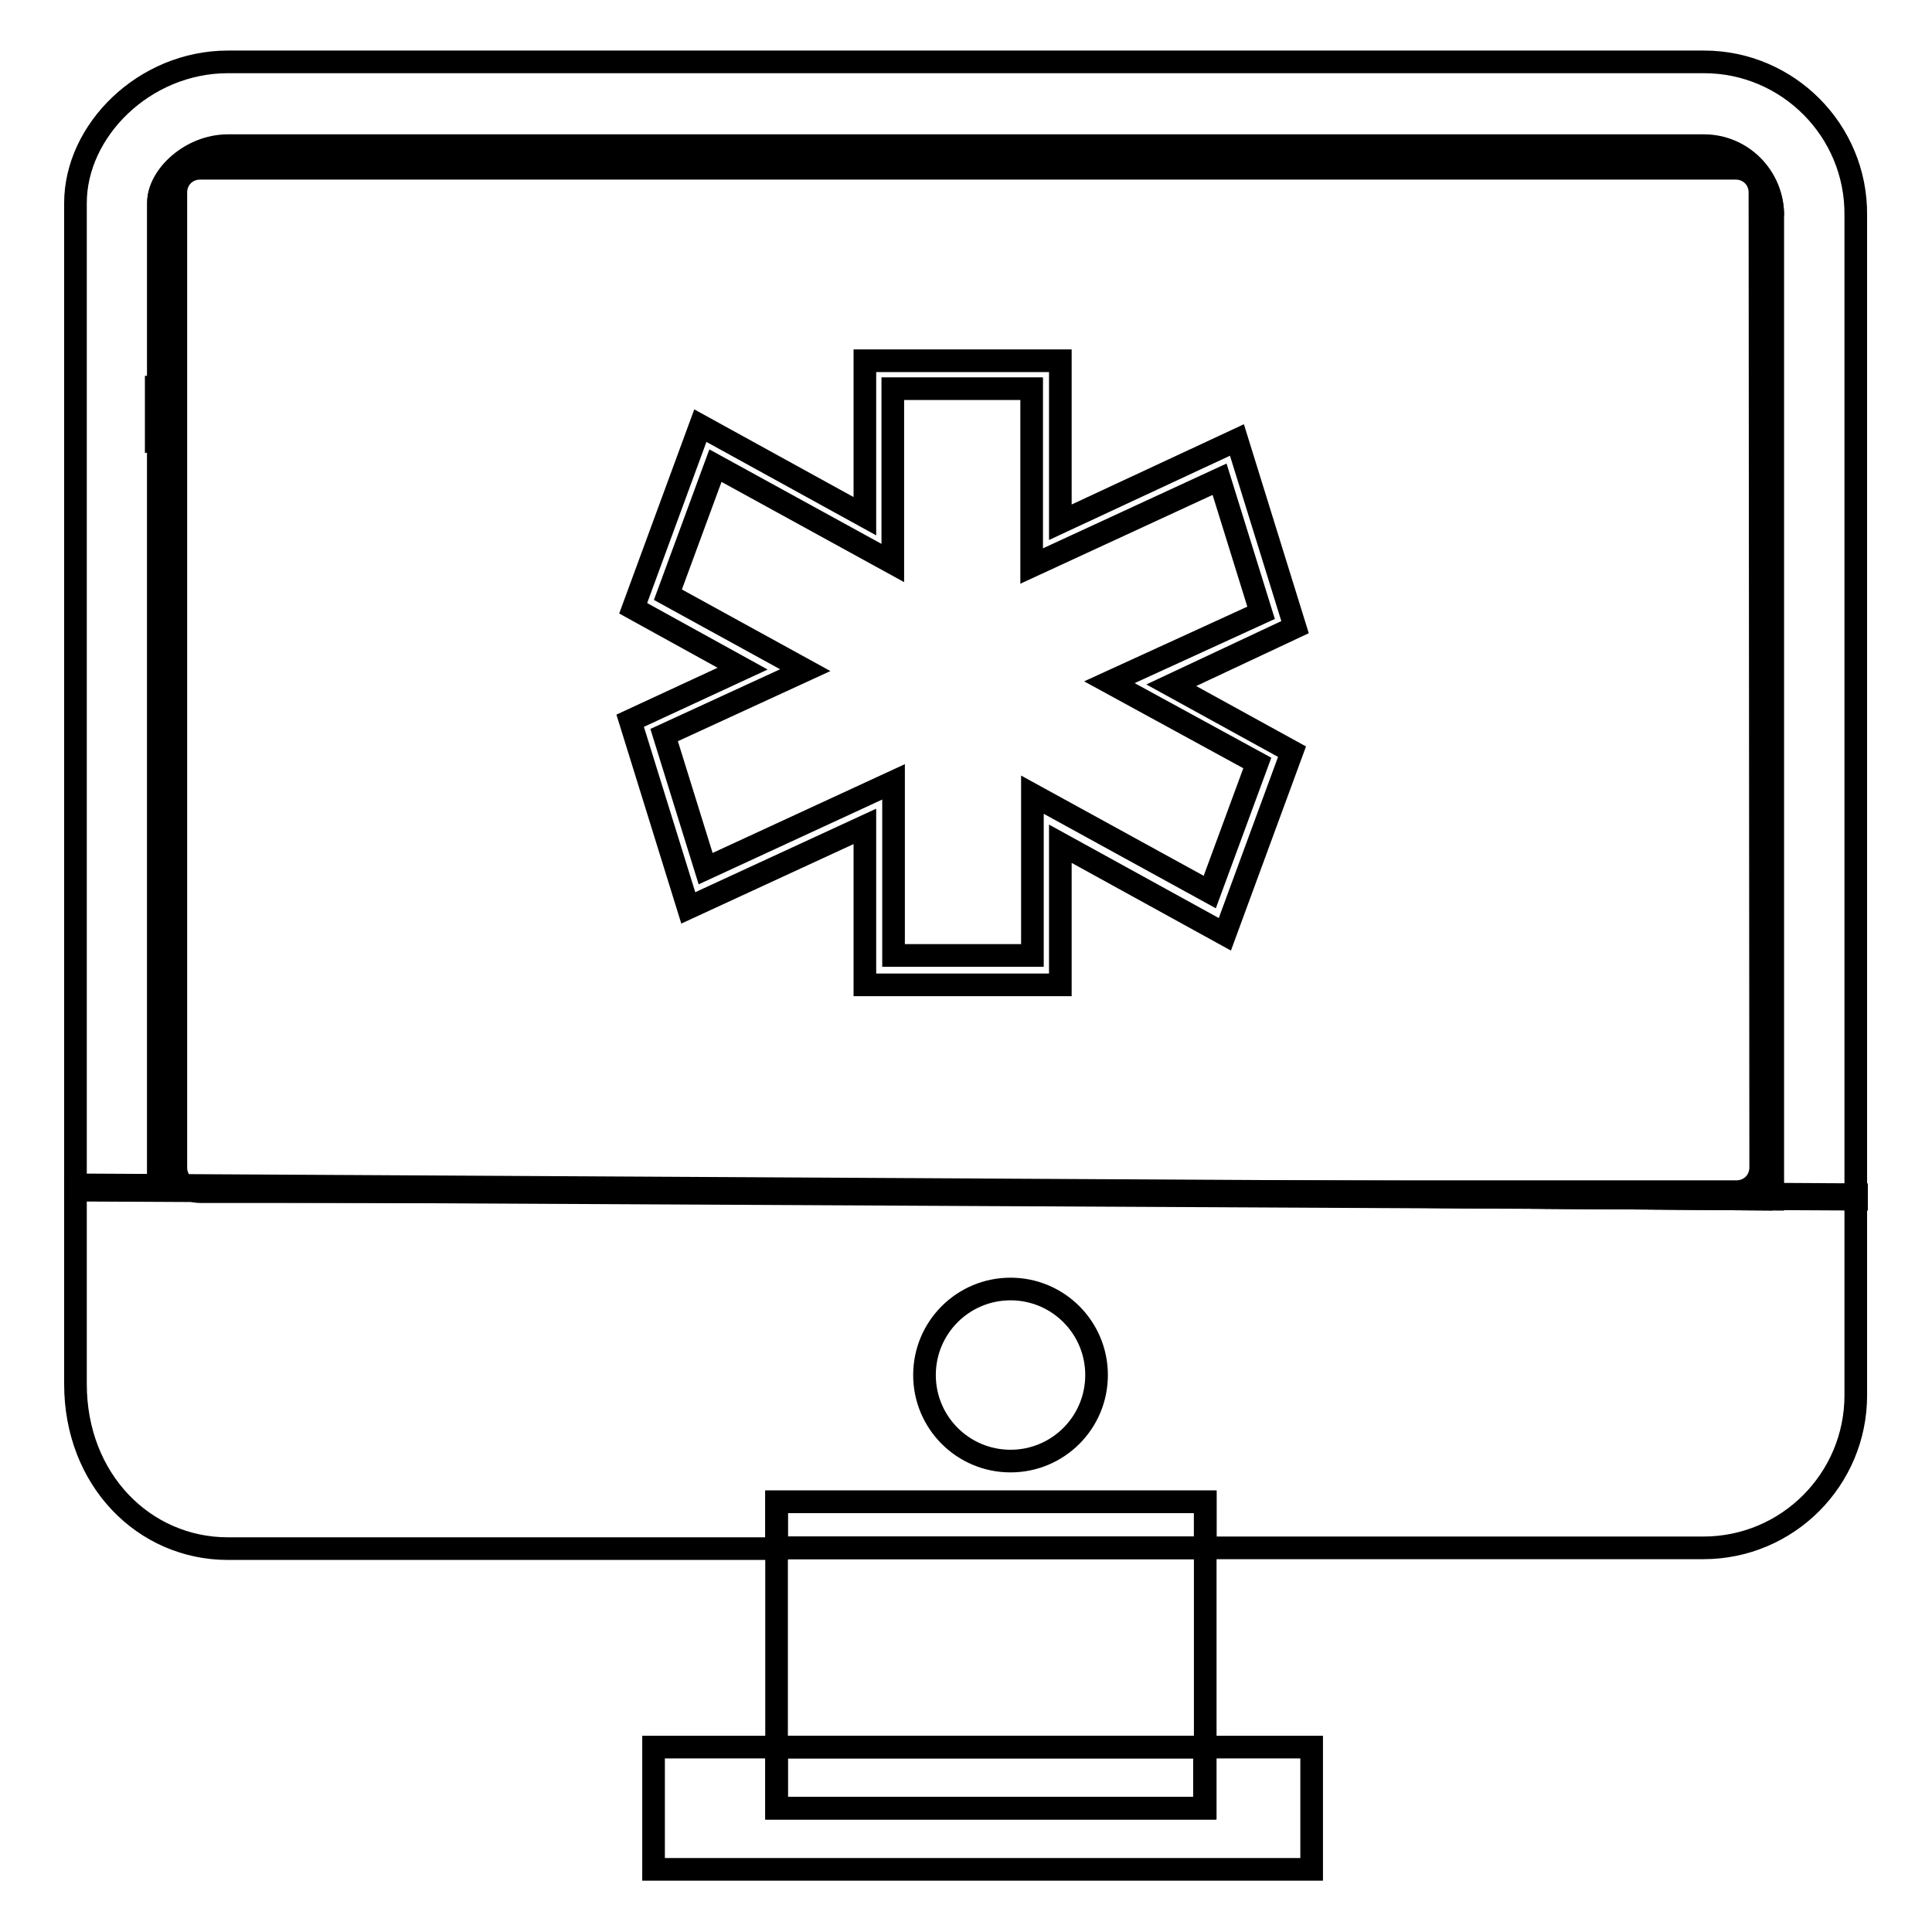
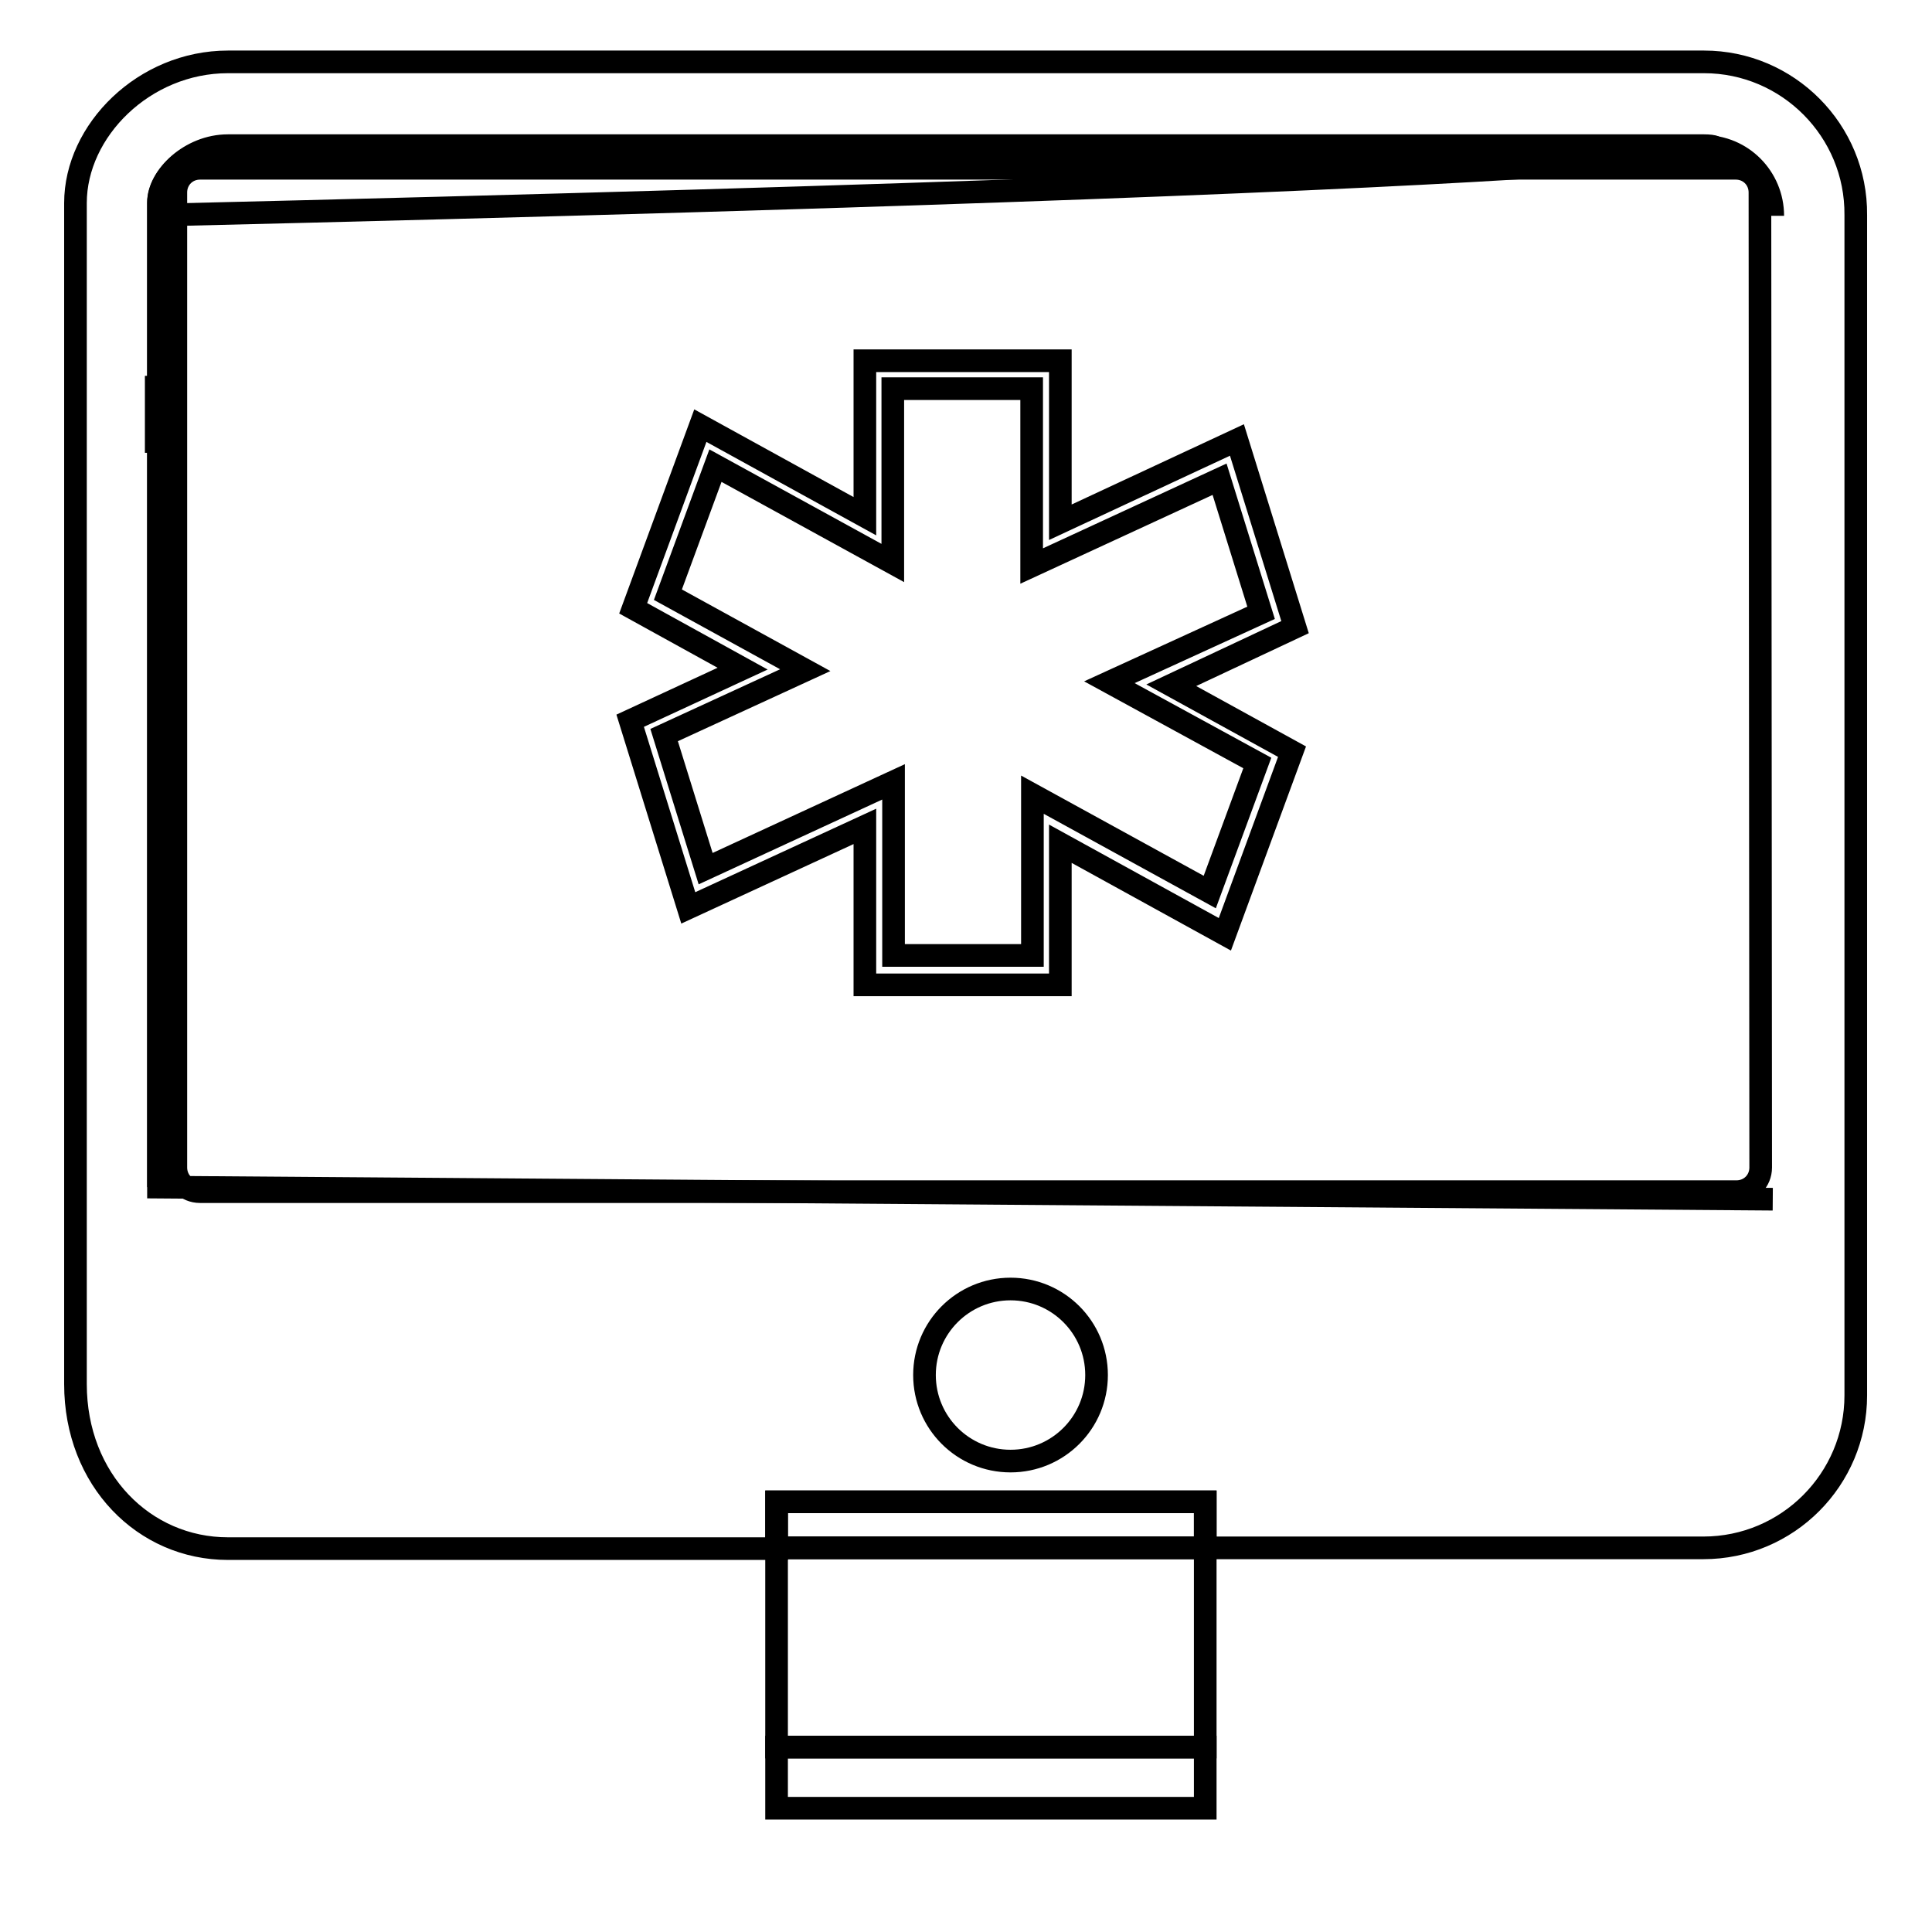
<svg xmlns="http://www.w3.org/2000/svg" version="1.1" x="0px" y="0px" viewBox="0 0 256 256" enable-background="new 0 0 256 256" xml:space="preserve">
  <g>
    <g>
      <path stroke-width="3" fill-opacity="0" stroke="#000000" d="M171.6,83.1l-7.7-24.8l-23.4,10.9V47.8h-25.9v20.6l-21.8-12l-8.9,24.2l14.5,8l-14.9,6.9l7.7,24.8l23.4-10.8v21h25.9v-18.7l21.8,12l8.9-24.2l-16-8.8L171.6,83.1z M166.6,101.1l-6.3,17.1l-23.5-12.9v21.3h-18.4v-23l-24.9,11.5L88,97.4l18.7-8.6l-18.2-10l6.3-17.1l23.5,12.9V51.5h18.4v23.5l24.9-11.5l5.5,17.7L147,90.4L166.6,101.1z" />
-       <path stroke-width="3" fill-opacity="0" stroke="#000000" d="M225.8,19.3H30.2c-5,0-9.2,4.1-9.2,7.5v130.5l213.9,1.6V28.5C234.9,23.4,230.8,19.3,225.8,19.3z" />
+       <path stroke-width="3" fill-opacity="0" stroke="#000000" d="M225.8,19.3H30.2c-5,0-9.2,4.1-9.2,7.5v130.5V28.5C234.9,23.4,230.8,19.3,225.8,19.3z" />
      <path stroke-width="3" fill-opacity="0" stroke="#000000" d="M225.8,8.2H30.2C19.1,8.2,10,17.3,10,26.9v156.5c0,12.7,9.1,21.8,20.2,21.8h65.5h7.2V199h56.8v6.1h0.2h13.9h51.9c11.2,0,20.2-9.1,20.2-20.2V28.5C246,17.3,236.9,8.2,225.8,8.2z M133.9,193.6c-6.3,0-11.4-5.1-11.4-11.4c0-6.3,5.1-11.4,11.4-11.4c6.3,0,11.4,5.1,11.4,11.4C145.3,188.5,140.2,193.6,133.9,193.6z M234.9,158.9L234.9,158.9l-213.9-1.6V26.9c0-3.4,4.1-7.5,9.2-7.5h195.6c5,0,9.1,4.1,9.1,9.2" />
      <path stroke-width="3" fill-opacity="0" stroke="#000000" d="M129,205.1h-19.4h-6.7v26.4h56.8v-26.4h-19.1H129z" />
      <path stroke-width="3" fill-opacity="0" stroke="#000000" d="M102.9,199v6.1h6.7H129h11.5h19.2V199H102.9z" />
-       <path stroke-width="3" fill-opacity="0" stroke="#000000" d="M102.9,239.6v-8.1H86.6v16.2h87.2v-16.2h-14.2v8.1H102.9z" />
      <path stroke-width="3" fill-opacity="0" stroke="#000000" d="M102.9,231.5h56.8v8.1h-56.8V231.5z" />
-       <path stroke-width="3" fill-opacity="0" stroke="#000000" d="M246,158.9l-236-1.2V157l236,1.3V158.9z" />
      <path stroke-width="3" fill-opacity="0" stroke="#000000" d="M20.7,49.8L20.7,49.8V60l0,0V49.8z" />
      <path stroke-width="3" fill-opacity="0" stroke="#000000" d="M233.3,154.7c0,1.8-1.4,3.2-3.2,3.2H26.5c-1.8,0-3.2-1.4-3.2-3.2V25.5c0-1.8,1.4-3.2,3.2-3.2H230c1.8,0,3.2,1.4,3.2,3.2L233.3,154.7L233.3,154.7z" />
    </g>
  </g>
</svg>